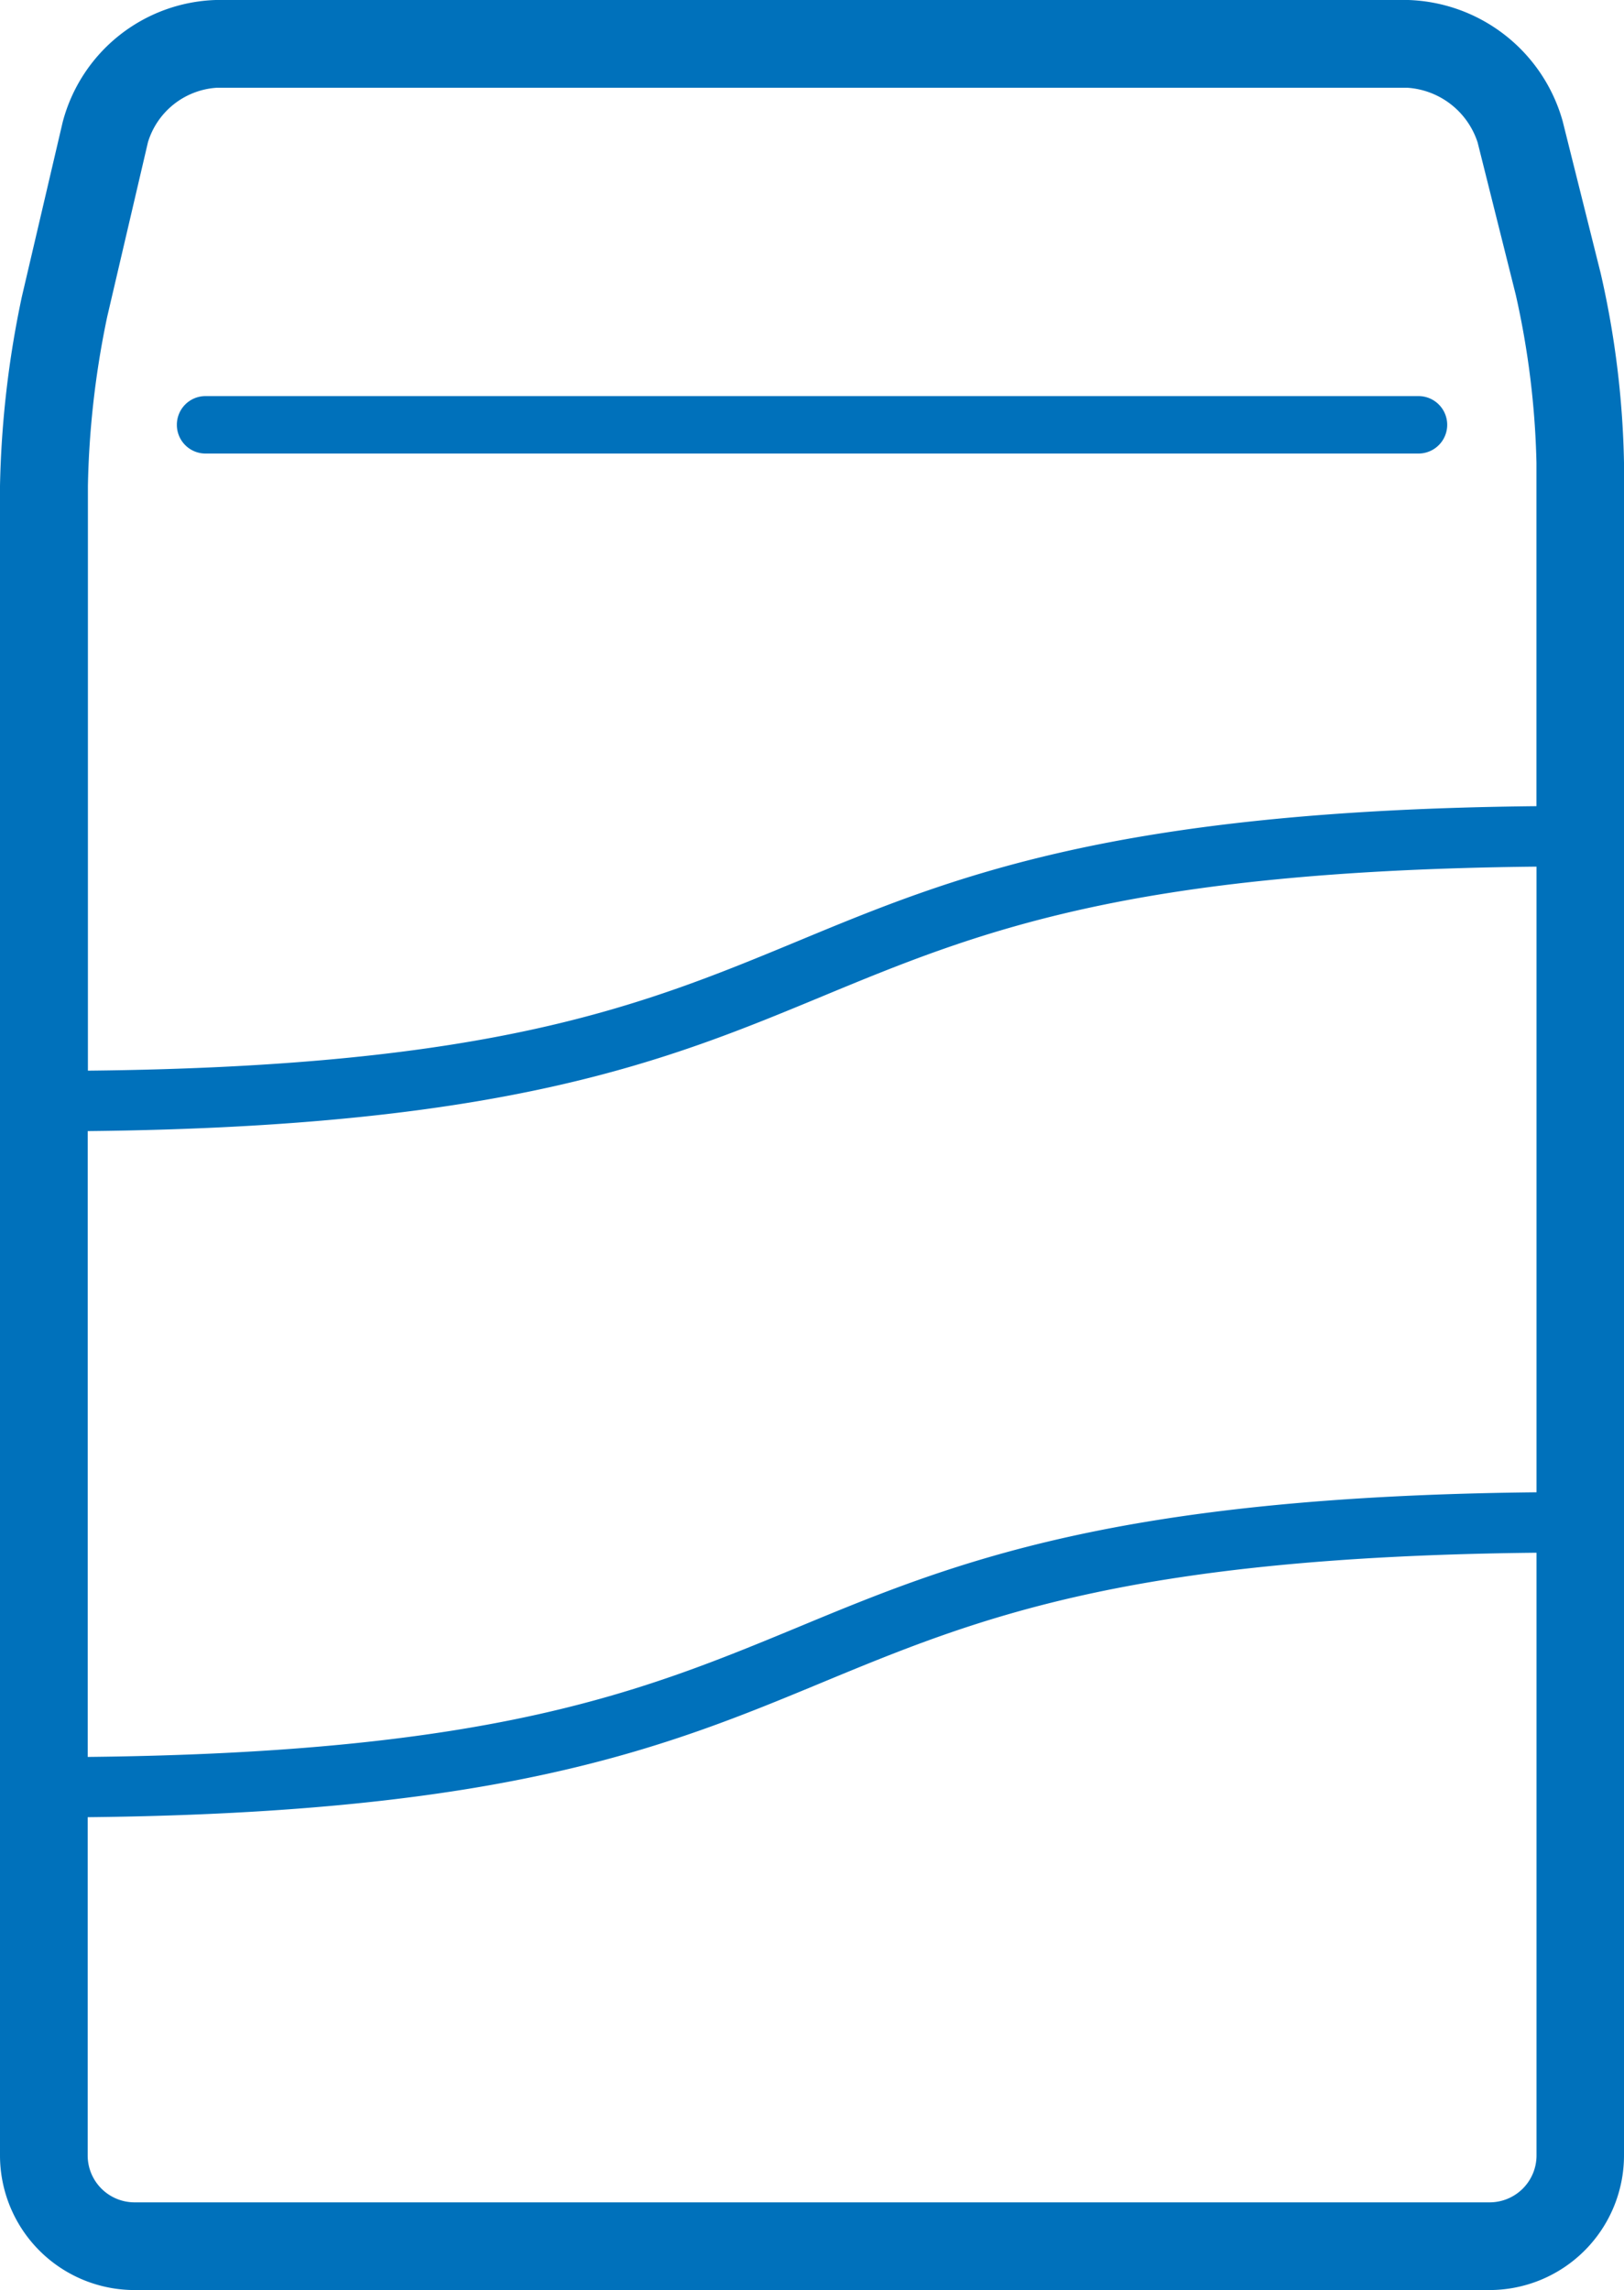
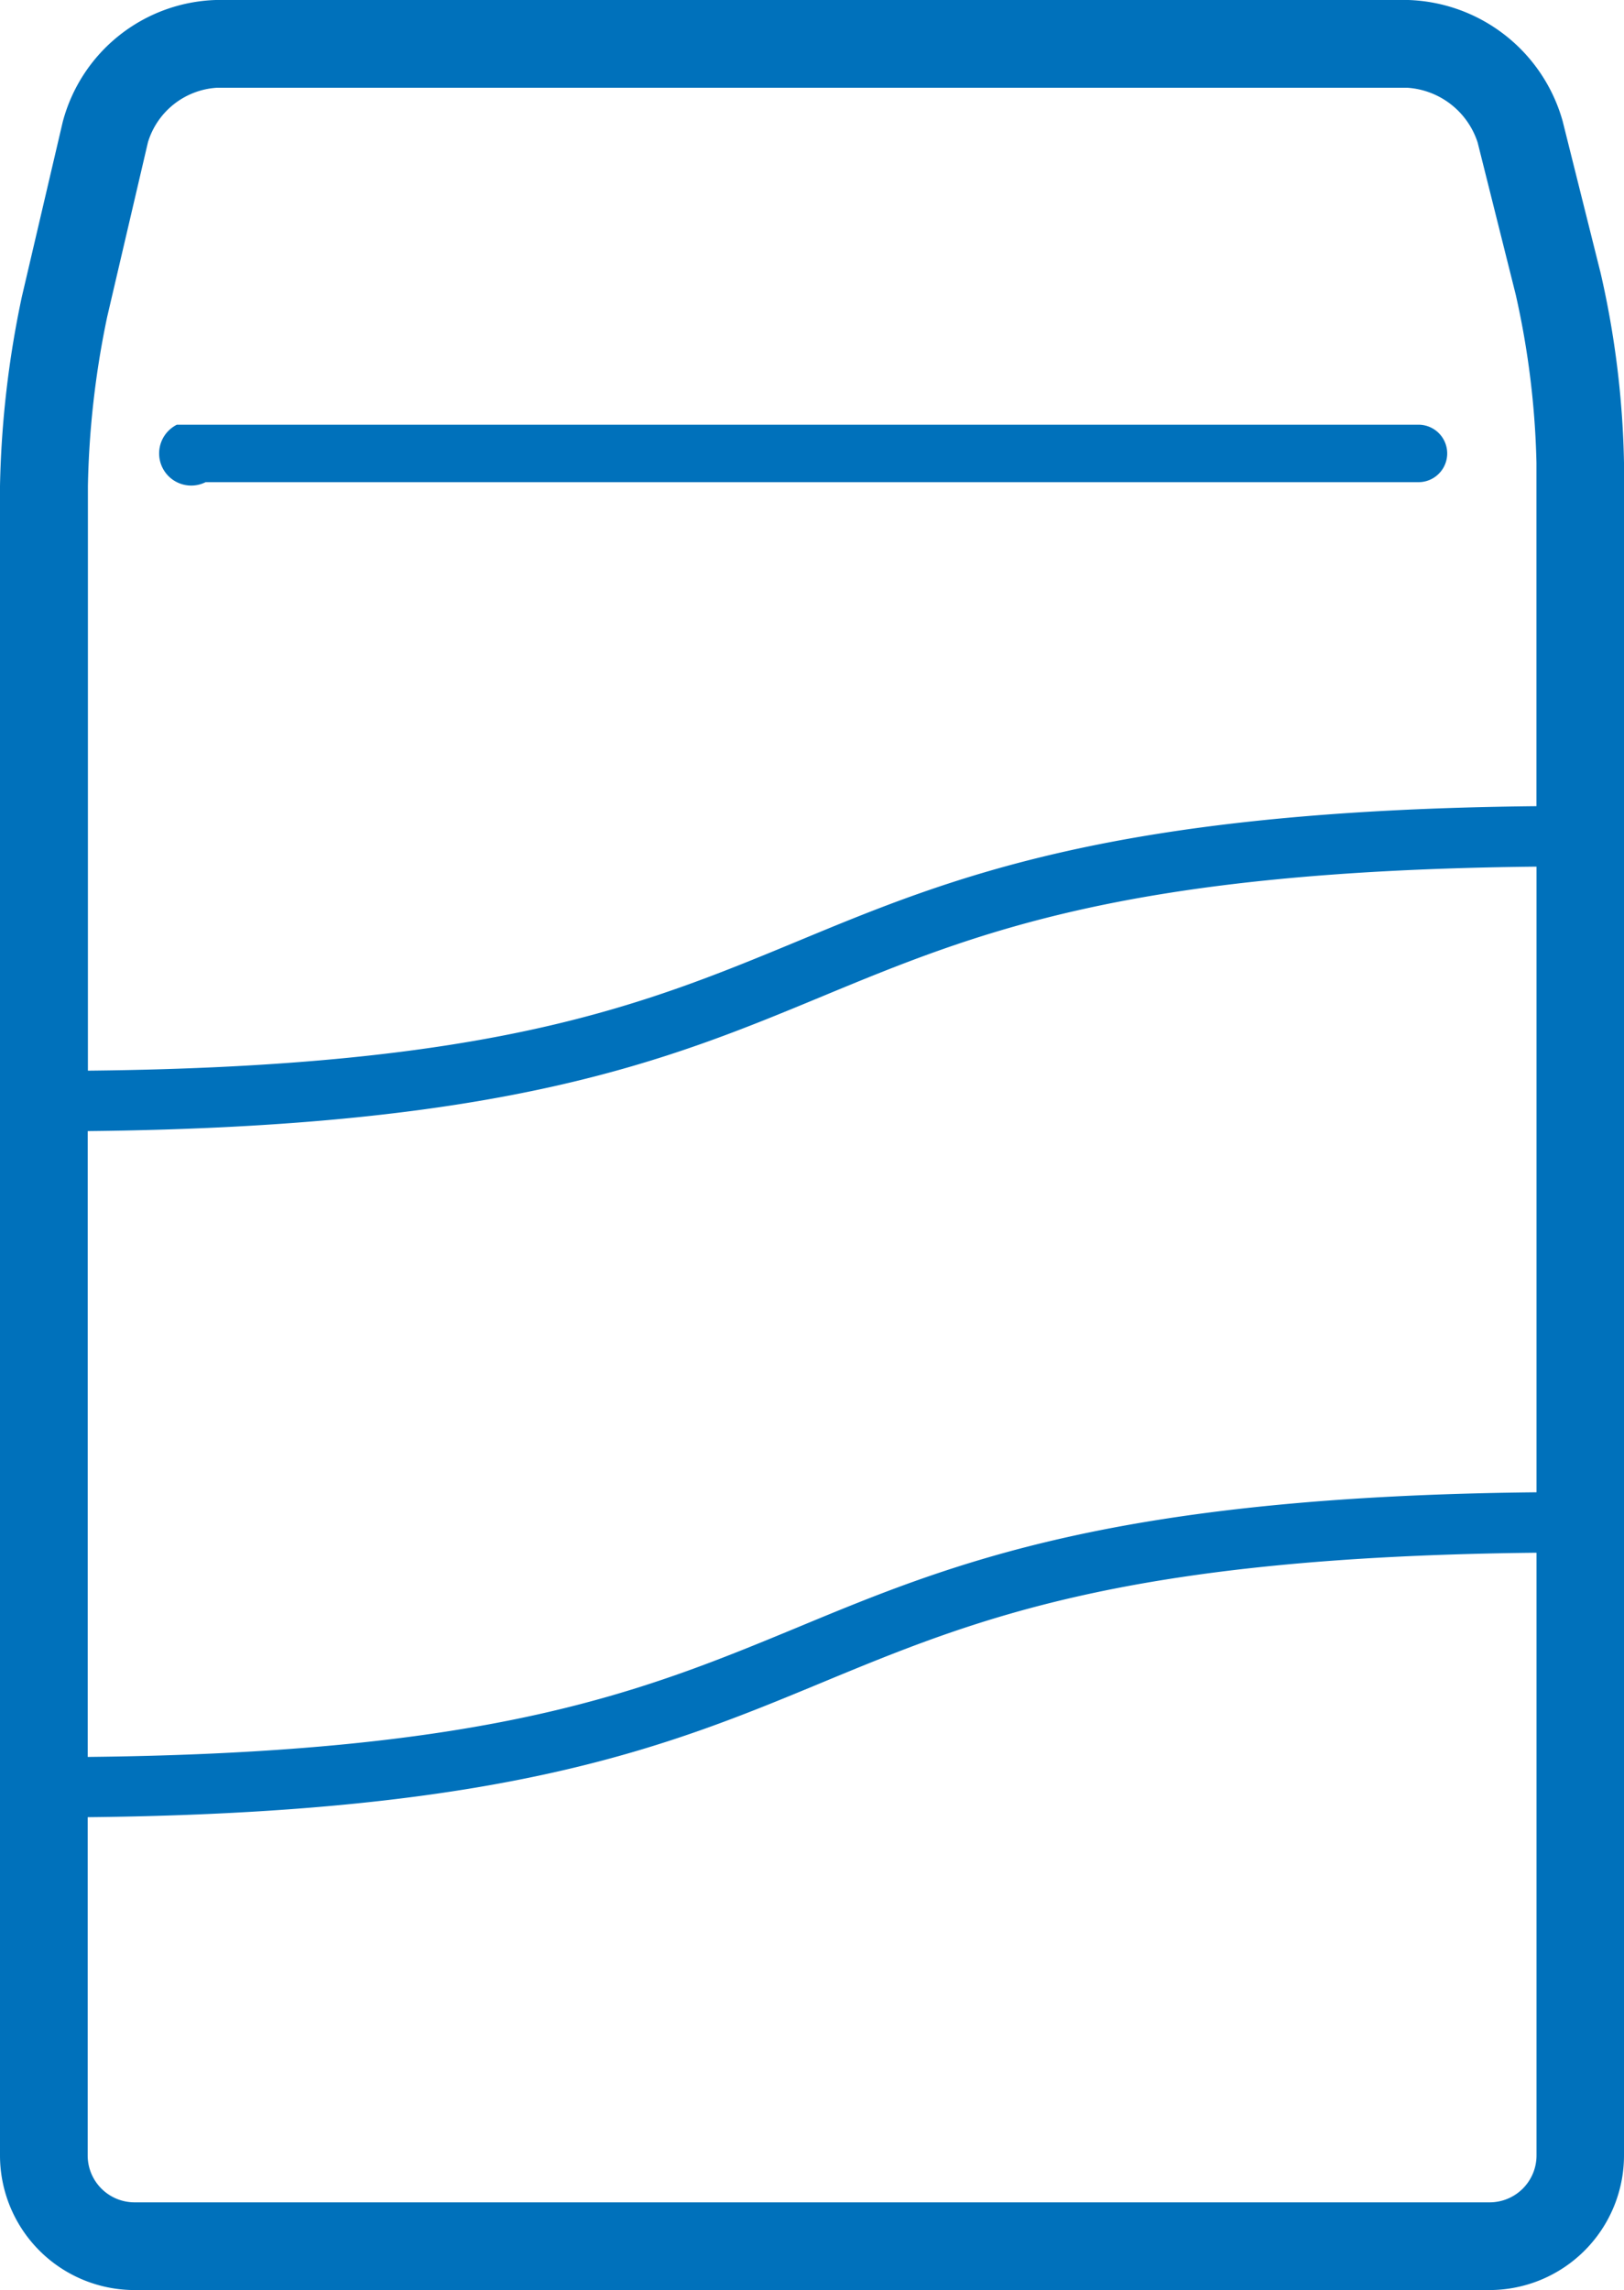
<svg xmlns="http://www.w3.org/2000/svg" width="56.753" height="80" viewBox="0 0 56.753 80">
-   <path id="Path_2069" data-name="Path 2069" d="M79.069,21.678l-1.331-5.323a5.8,5.8,0,0,0-5.423-4.233H30.7a5.72,5.72,0,0,0-5.381,4.269L23.89,22.5a34.965,34.965,0,0,0-.761,6.6V87.424a4.705,4.705,0,0,0,4.7,4.7H75.182a4.705,4.705,0,0,0,4.7-4.7V28.291A32.208,32.208,0,0,0,79.069,21.678ZM26.193,51.637c14.643-.152,20.241-2.455,25.632-4.691,5.464-2.266,10.665-4.4,25-4.548V64.255c-14.77.151-20.392,2.464-25.8,4.709C45.575,71.22,40.4,73.349,26.194,73.5V51.637Zm.681-28.443L28.3,17.089a2.694,2.694,0,0,1,2.4-1.9H72.316A2.773,2.773,0,0,1,74.767,17.1L76.1,22.423a29.605,29.605,0,0,1,.723,5.87V40.286c-14.77.151-20.392,2.464-25.8,4.709-5.441,2.256-10.618,4.386-24.822,4.531V29.1A31.542,31.542,0,0,1,26.874,23.194ZM75.183,89.06H27.83a1.639,1.639,0,0,1-1.637-1.637V75.605c14.643-.153,20.241-2.455,25.632-4.691,5.464-2.266,10.665-4.4,25-4.548V87.424A1.639,1.639,0,0,1,75.183,89.06ZM29.31,26.96a1,1,0,0,1,1-1H72.7a1,1,0,0,1,0,2.007H30.314A1,1,0,0,1,29.31,26.96Z" transform="translate(-23.129 -12.123)" fill="#0071bb" />
+   <path id="Path_2069" data-name="Path 2069" d="M79.069,21.678l-1.331-5.323a5.8,5.8,0,0,0-5.423-4.233H30.7a5.72,5.72,0,0,0-5.381,4.269L23.89,22.5a34.965,34.965,0,0,0-.761,6.6V87.424a4.705,4.705,0,0,0,4.7,4.7H75.182a4.705,4.705,0,0,0,4.7-4.7V28.291A32.208,32.208,0,0,0,79.069,21.678ZM26.193,51.637c14.643-.152,20.241-2.455,25.632-4.691,5.464-2.266,10.665-4.4,25-4.548V64.255c-14.77.151-20.392,2.464-25.8,4.709C45.575,71.22,40.4,73.349,26.194,73.5V51.637Zm.681-28.443L28.3,17.089a2.694,2.694,0,0,1,2.4-1.9H72.316A2.773,2.773,0,0,1,74.767,17.1L76.1,22.423a29.605,29.605,0,0,1,.723,5.87V40.286c-14.77.151-20.392,2.464-25.8,4.709-5.441,2.256-10.618,4.386-24.822,4.531V29.1A31.542,31.542,0,0,1,26.874,23.194ZM75.183,89.06H27.83a1.639,1.639,0,0,1-1.637-1.637V75.605c14.643-.153,20.241-2.455,25.632-4.691,5.464-2.266,10.665-4.4,25-4.548V87.424A1.639,1.639,0,0,1,75.183,89.06ZM29.31,26.96H72.7a1,1,0,0,1,0,2.007H30.314A1,1,0,0,1,29.31,26.96Z" transform="translate(-23.129 -12.123)" fill="#0071bb" />
</svg>